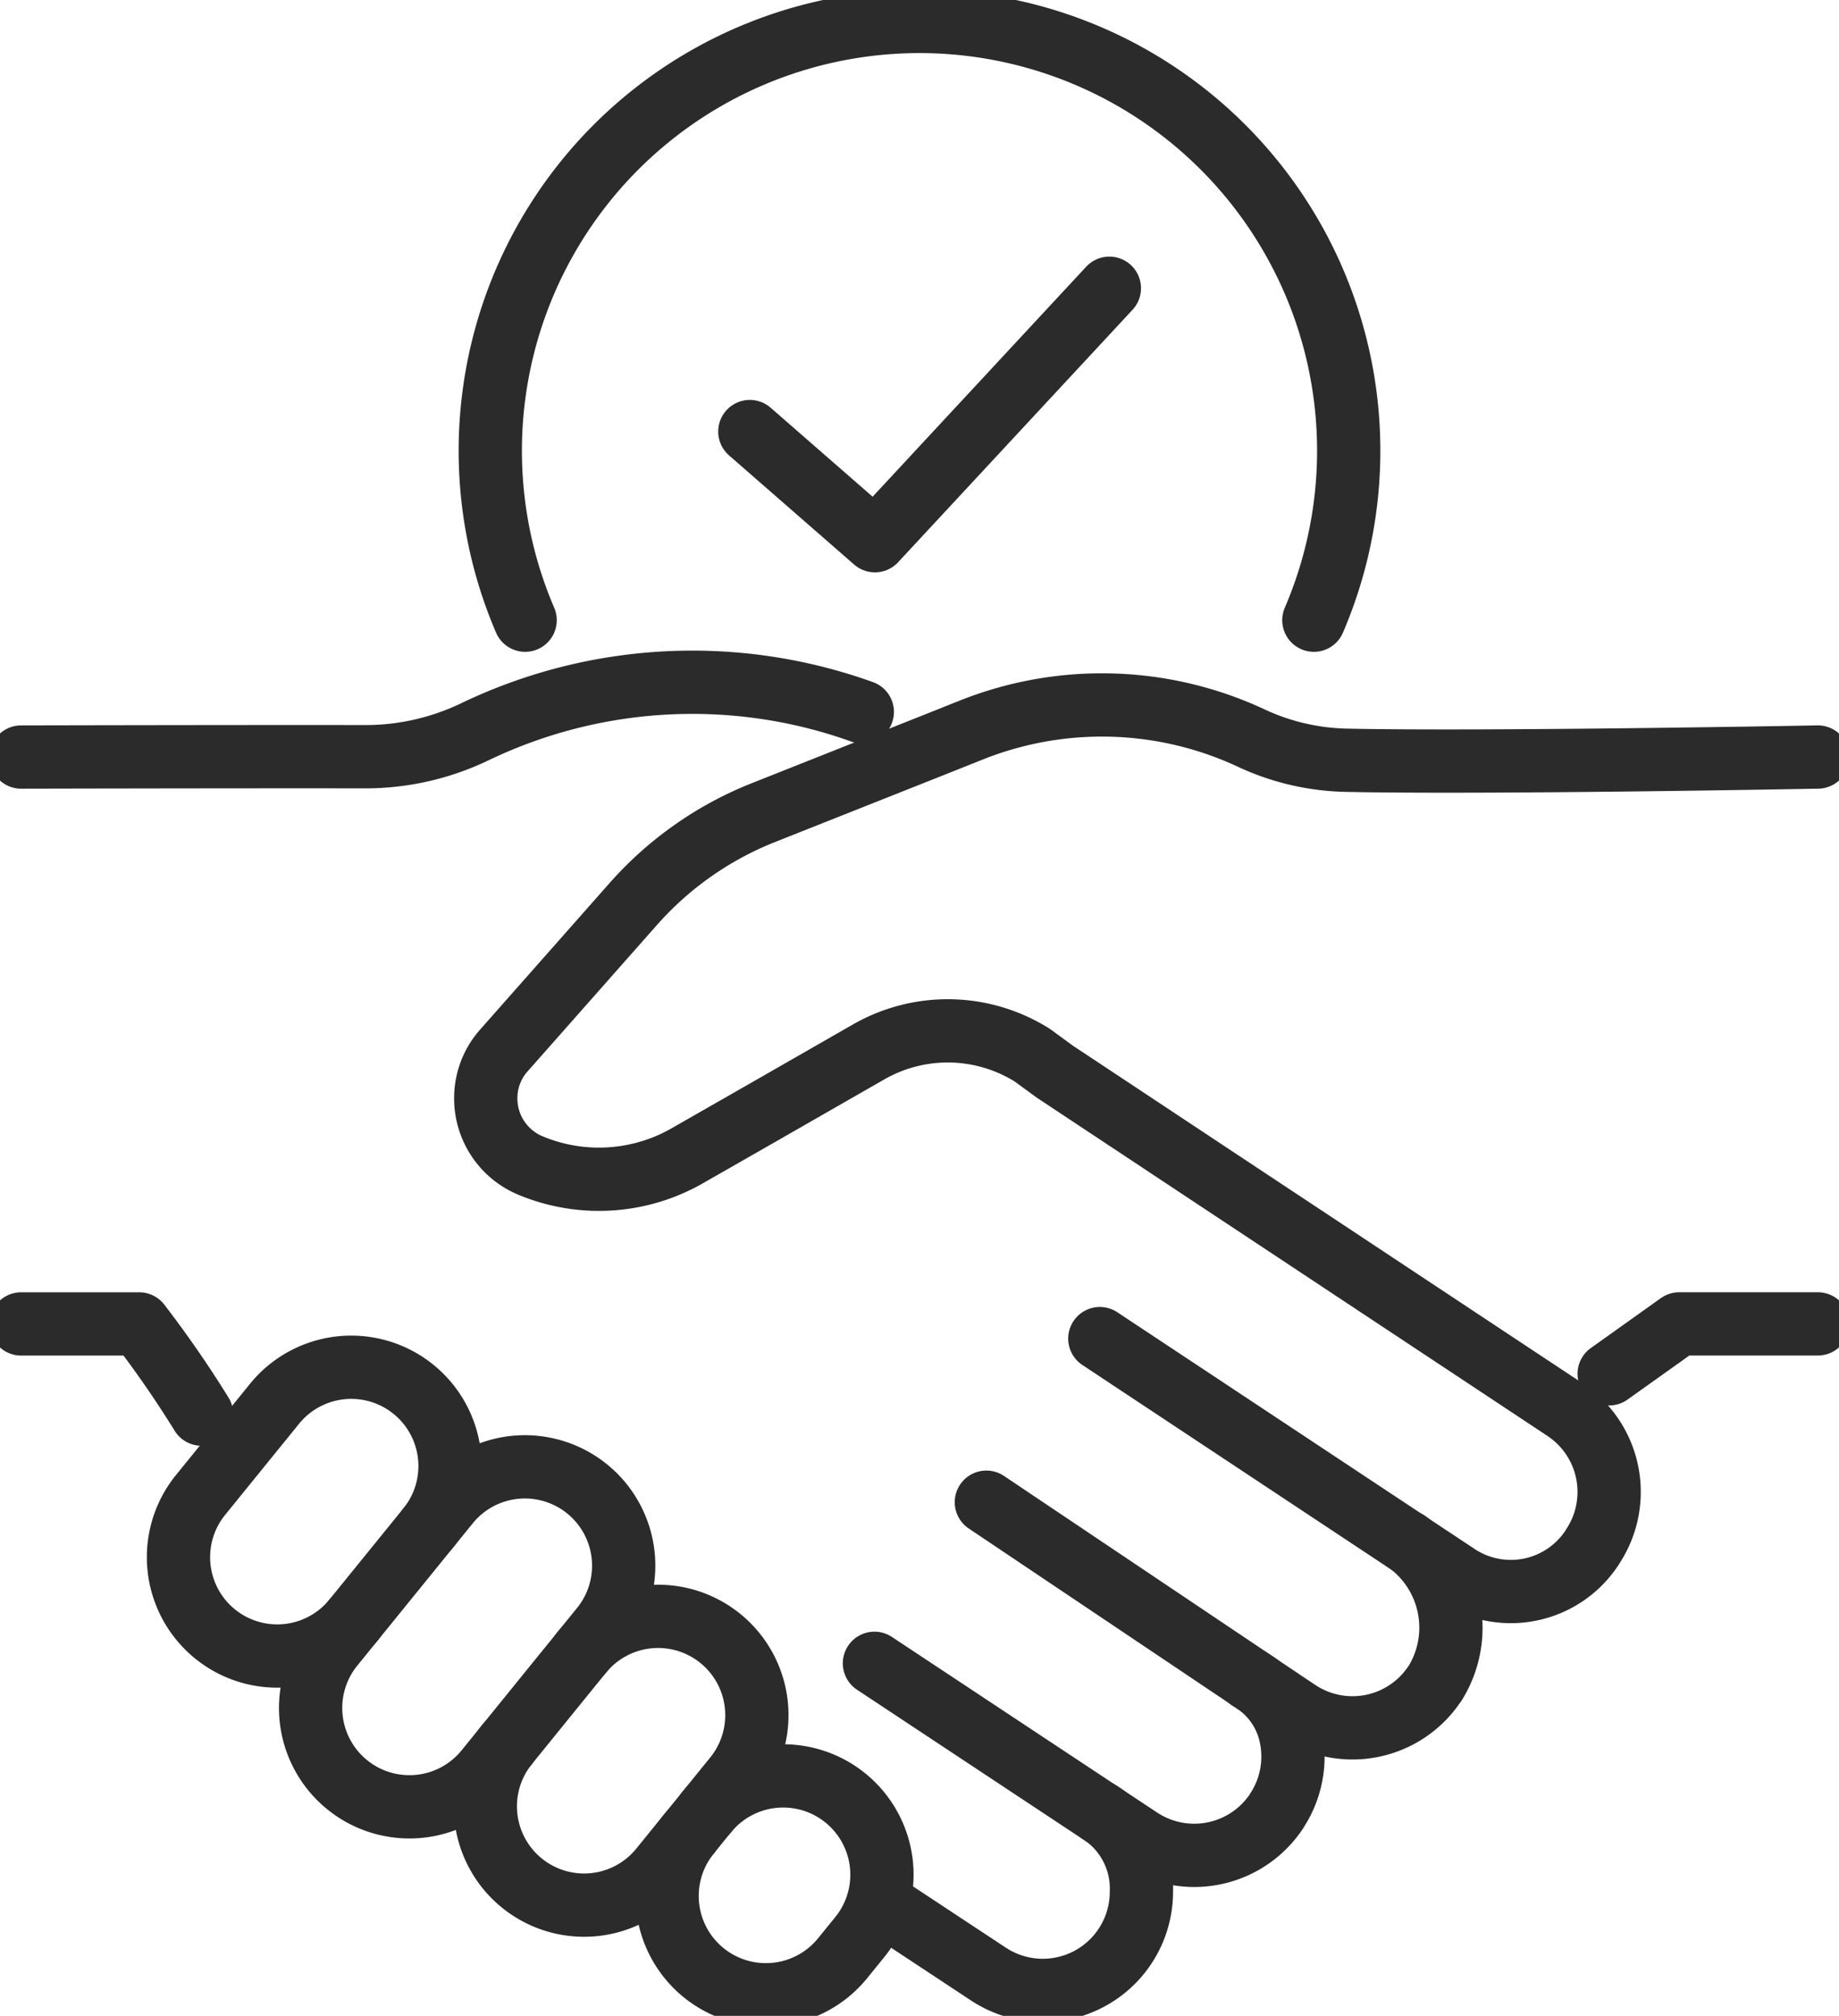
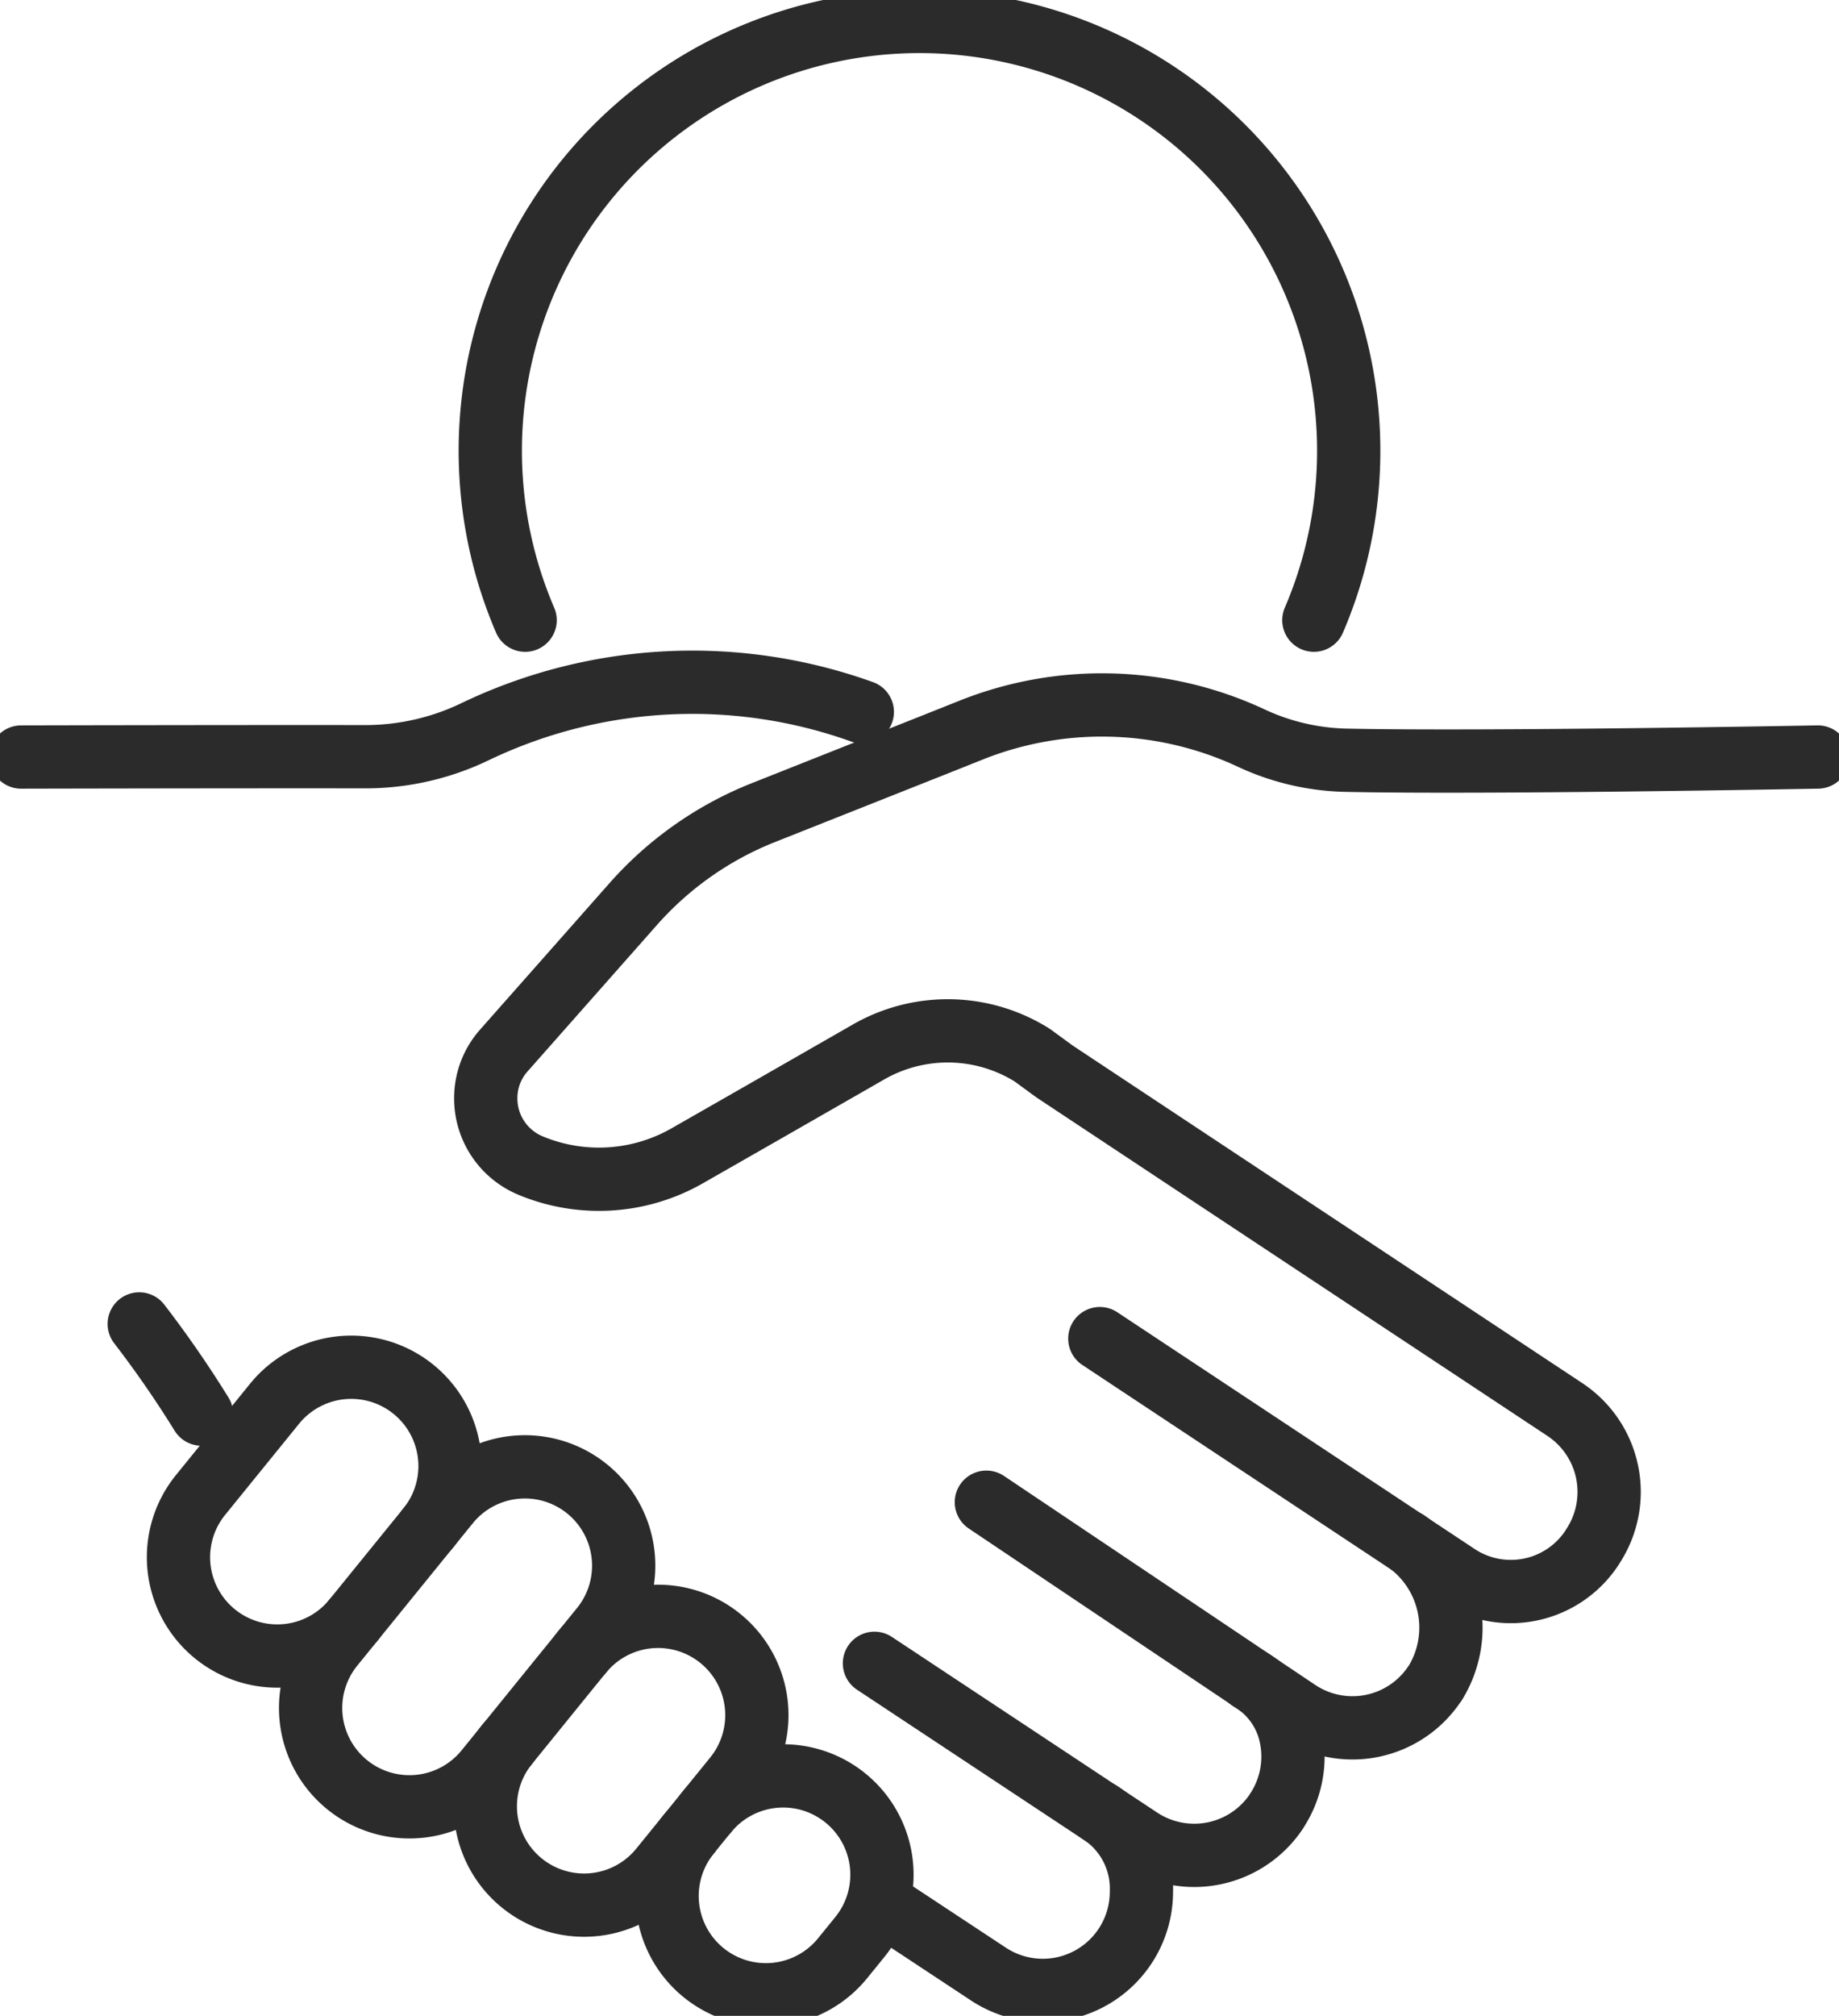
<svg xmlns="http://www.w3.org/2000/svg" id="组_360" data-name="组 360" width="116.271" height="127.425" viewBox="0 0 116.271 127.425">
  <defs>
    <clipPath id="clip-path">
      <rect id="矩形_730" data-name="矩形 730" width="116.271" height="127.425" fill="none" />
    </clipPath>
  </defs>
  <g id="组_359" data-name="组 359" clip-path="url(#clip-path)">
    <path id="路径_63" data-name="路径 63" d="M84.788,106.737l22.511,14.91a6.141,6.141,0,0,0,8.652-1.761v-.008a6.248,6.248,0,0,0-1.752-8.653L91.922,96.474l-9.987-6.617-1.427-1.042a10.059,10.059,0,0,0-10.338-.2l-6.683,3.83-4.772,2.728A11.239,11.239,0,0,1,48.8,95.8a4.592,4.592,0,0,1-2.837-4.255,4.53,4.53,0,0,1,1.151-3.029l8.193-9.27A21.607,21.607,0,0,1,63.487,73.5l10.871-4.313,2.345-.935a22.314,22.314,0,0,1,17.584.49,14.912,14.912,0,0,0,5.923,1.432c8.931.2,29.974-.2,29.974-.2" transform="translate(-15.251 -22.122)" fill="none" stroke="#2b2b2b" stroke-linecap="round" stroke-linejoin="round" stroke-width="4" />
-     <path id="路径_64" data-name="路径 64" d="M152.254,128.39l4.43-3.157h8.764" transform="translate(-50.515 -41.549)" fill="none" stroke="#2b2b2b" stroke-linecap="round" stroke-linejoin="round" stroke-width="4" />
    <path id="路径_65" data-name="路径 65" d="M2,69.273s14.334-.033,21.735-.02a15.988,15.988,0,0,0,6.937-1.569A31.754,31.754,0,0,1,55.183,66.42" transform="translate(-0.664 -21.42)" fill="none" stroke="#2b2b2b" stroke-linecap="round" stroke-linejoin="round" stroke-width="4" />
-     <path id="路径_66" data-name="路径 66" d="M13.407,130.936a68.218,68.218,0,0,0-3.94-5.7H2" transform="translate(-0.664 -41.549)" fill="none" stroke="#2b2b2b" stroke-linecap="round" stroke-linejoin="round" stroke-width="4" />
+     <path id="路径_66" data-name="路径 66" d="M13.407,130.936a68.218,68.218,0,0,0-3.94-5.7" transform="translate(-0.664 -41.549)" fill="none" stroke="#2b2b2b" stroke-linecap="round" stroke-linejoin="round" stroke-width="4" />
    <path id="路径_67" data-name="路径 67" d="M97.38,171.445a5.708,5.708,0,0,1,2.631,5.01,6.236,6.236,0,0,1-9.679,5.206l-6.406-4.228" transform="translate(-27.845 -56.882)" fill="none" stroke="#2b2b2b" stroke-linecap="round" stroke-linejoin="round" stroke-width="4" />
    <path id="路径_68" data-name="路径 68" d="M119.915,144.6a6.685,6.685,0,0,1,1.771,8.965h-.008a6.239,6.239,0,0,1-8.686,1.736l-3.012-2.019c-.025-.017-.041-.033-.067-.05L93.326,142.1" transform="translate(-30.963 -47.144)" fill="none" stroke="#2b2b2b" stroke-linecap="round" stroke-linejoin="round" stroke-width="4" />
    <path id="路径_69" data-name="路径 69" d="M82.737,157.342l16.77,11.1a6.247,6.247,0,0,0,8.653-1.752v-.009a6.223,6.223,0,0,0,.717-5.415,5.468,5.468,0,0,0-2.411-2.921" transform="translate(-27.45 -52.202)" fill="none" stroke="#2b2b2b" stroke-linecap="round" stroke-linejoin="round" stroke-width="4" />
    <path id="路径_70" data-name="路径 70" d="M27.983,145.28a6.246,6.246,0,1,1-9.7-7.872l4.676-5.762a6.246,6.246,0,0,1,9.7,7.873" transform="translate(-5.602 -42.911)" fill="none" stroke="#2b2b2b" stroke-linecap="round" stroke-linejoin="round" stroke-width="4" />
    <path id="路径_71" data-name="路径 71" d="M65.606,170.3a6.246,6.246,0,0,1,9.7,7.872l-1.091,1.344a6.246,6.246,0,0,1-9.7-7.873" transform="translate(-20.941 -55.734)" fill="none" stroke="#2b2b2b" stroke-linecap="round" stroke-linejoin="round" stroke-width="4" />
    <path id="路径_72" data-name="路径 72" d="M51.992,155.209a6.246,6.246,0,0,1,9.7,7.872l-4.676,5.762a6.246,6.246,0,0,1-9.7-7.872" transform="translate(-15.235 -50.728)" fill="none" stroke="#2b2b2b" stroke-linecap="round" stroke-linejoin="round" stroke-width="4" />
    <path id="路径_73" data-name="路径 73" d="M31.7,158.81h0a6.246,6.246,0,0,1-.914-8.786l7.365-9.075a6.247,6.247,0,0,1,9.7,7.872l-2.891,3.562L40.487,157.9A6.247,6.247,0,0,1,31.7,158.81Z" transform="translate(-9.751 -45.997)" fill="none" stroke="#2b2b2b" stroke-linecap="round" stroke-linejoin="round" stroke-width="4" />
-     <path id="路径_74" data-name="路径 74" d="M70.946,36.325l7.909,6.9L93.678,27.266" transform="translate(-23.538 -9.046)" fill="none" stroke="#2b2b2b" stroke-linecap="round" stroke-linejoin="round" stroke-width="4" />
    <path id="路径_75" data-name="路径 75" d="M98.461,39.865a27.137,27.137,0,1,0-49.869,0" transform="translate(-15.391 -0.663)" fill="none" stroke="#2b2b2b" stroke-linecap="round" stroke-linejoin="round" stroke-width="4" />
  </g>
</svg>